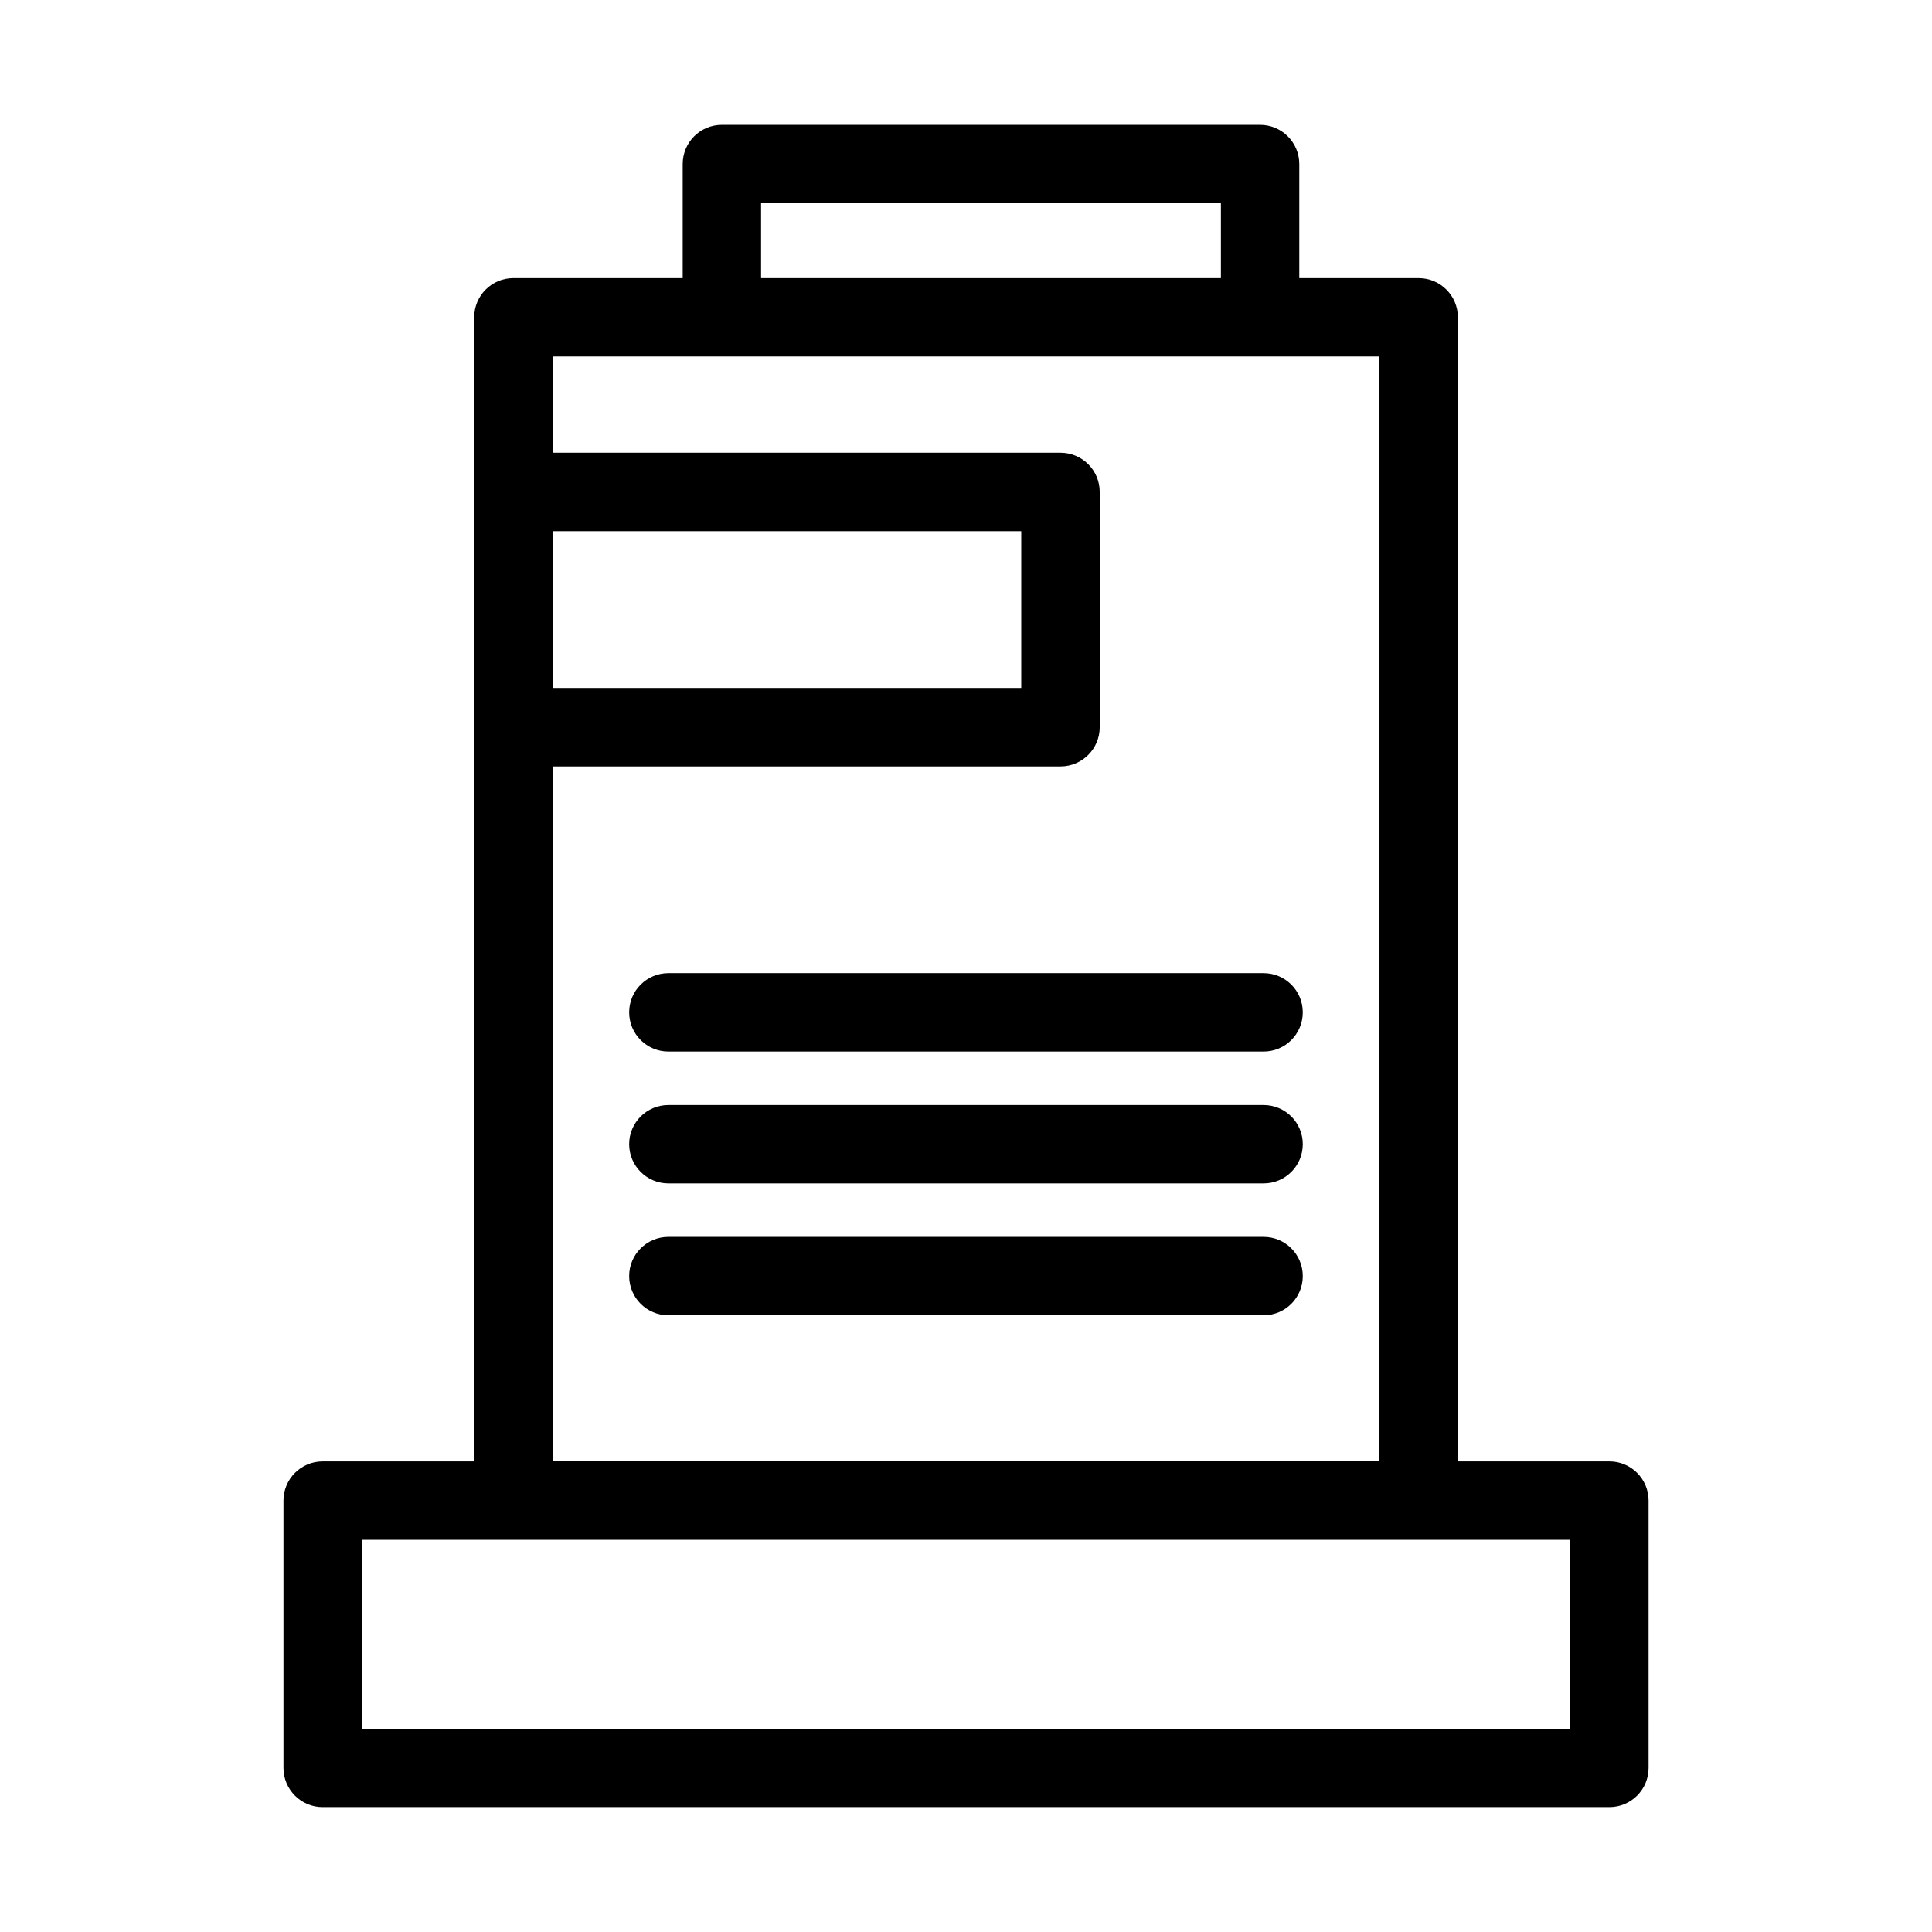
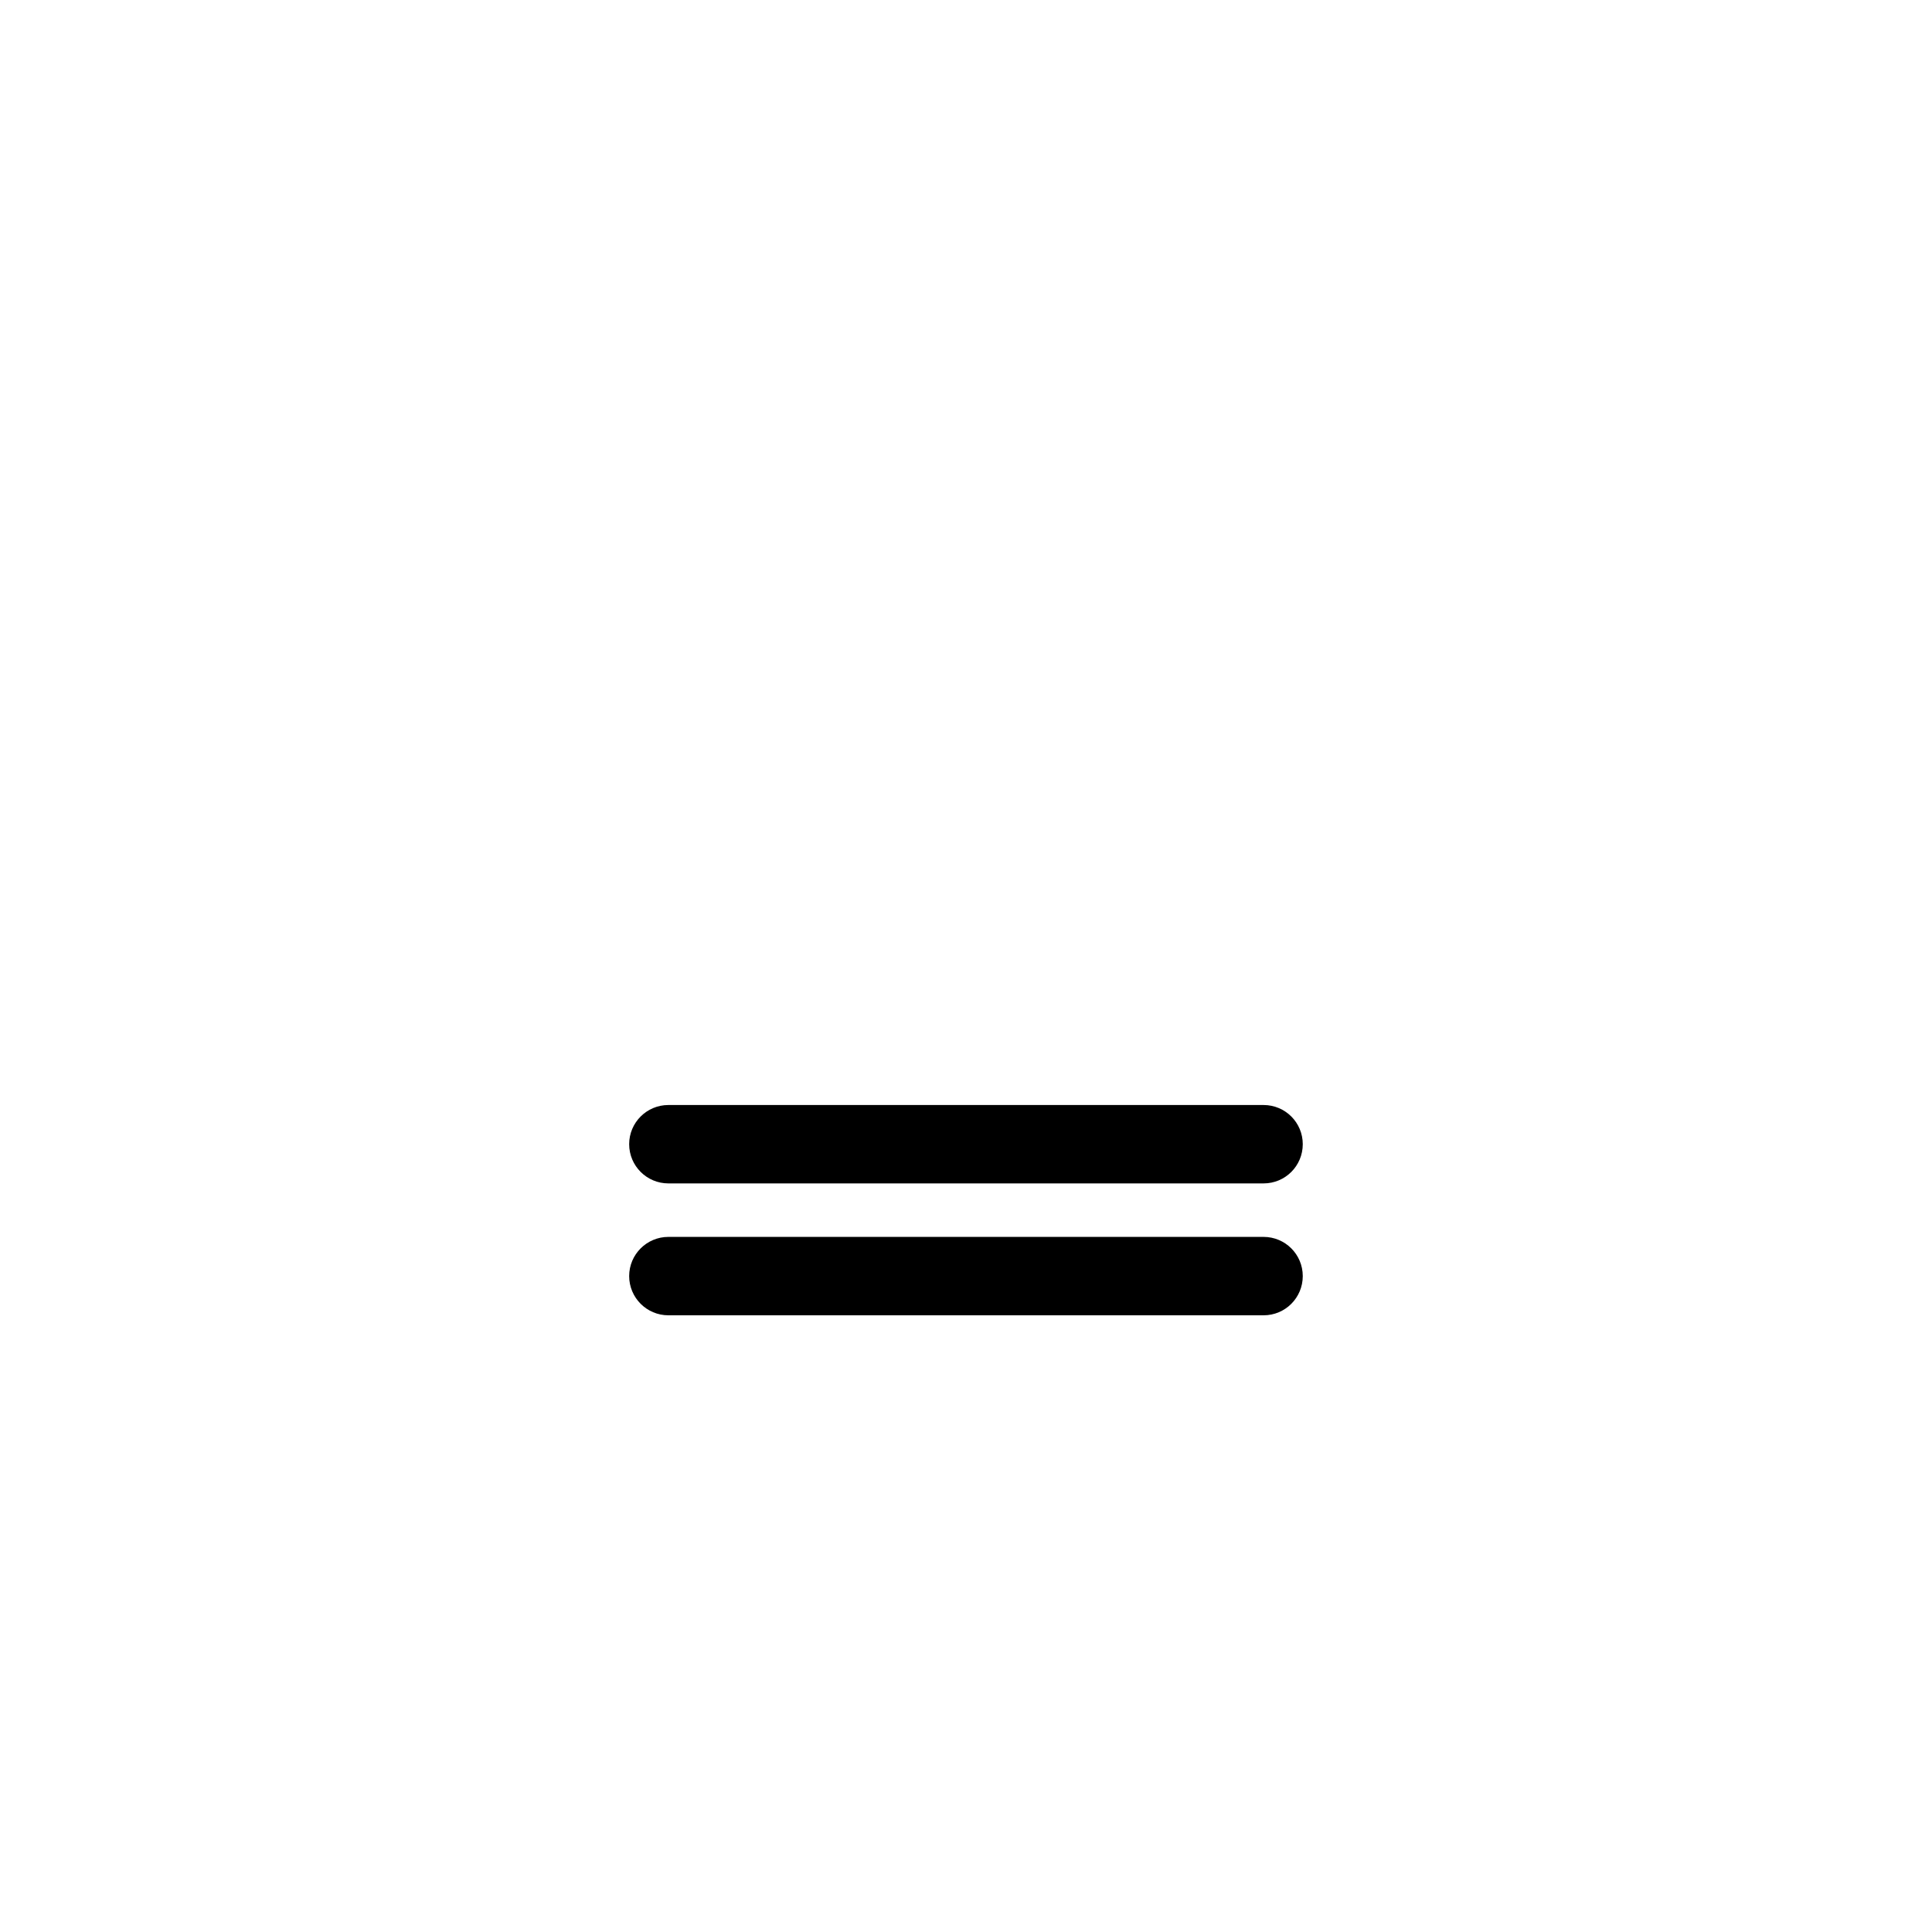
<svg xmlns="http://www.w3.org/2000/svg" fill="#000000" width="800px" height="800px" version="1.1" viewBox="144 144 512 512">
  <g>
-     <path d="m229.5 622.91h341c5.738 0 10.387-4.644 10.387-10.383v-70.844c0-5.754-4.648-10.395-10.387-10.395h-40.148l-0.004-303.2c0-5.738-4.648-10.387-10.379-10.387l-31.648-0.004v-30.23c0-5.738-4.66-10.387-10.395-10.387h-142.61c-5.762 0-10.395 4.648-10.395 10.387v30.23h-44.863c-5.758 0-10.387 4.648-10.387 10.387v303.21h-40.168c-5.727 0-10.379 4.644-10.379 10.395v70.844c0.004 5.734 4.652 10.379 10.379 10.379zm116.19-425.05h121.86v19.84l-121.86 0.004zm-55.25 86.902h124.2v41.551h-124.2zm0 62.34h134.6c5.738 0 10.395-4.656 10.395-10.383v-62.348c0-5.75-4.656-10.395-10.395-10.395h-134.6v-25.508h219.13v292.81h-219.13zm-50.531 204.97h320.2v50.07h-320.2z" />
-     <path d="m478.86 401.89h-157.73c-5.734 0-10.395 4.656-10.395 10.383 0 5.742 4.66 10.395 10.395 10.395h157.73c5.758 0 10.387-4.656 10.387-10.395-0.004-5.731-4.637-10.383-10.395-10.383z" />
    <path d="m478.86 436.84h-157.73c-5.734 0-10.395 4.644-10.395 10.379 0 5.75 4.66 10.395 10.395 10.395h157.73c5.758 0 10.387-4.648 10.387-10.395-0.004-5.734-4.637-10.379-10.395-10.379z" />
    <path d="m478.86 471.79h-157.73c-5.734 0-10.395 4.648-10.395 10.383 0 5.742 4.66 10.395 10.395 10.395h157.73c5.758 0 10.387-4.656 10.387-10.395-0.004-5.734-4.637-10.383-10.395-10.383z" />
  </g>
</svg>